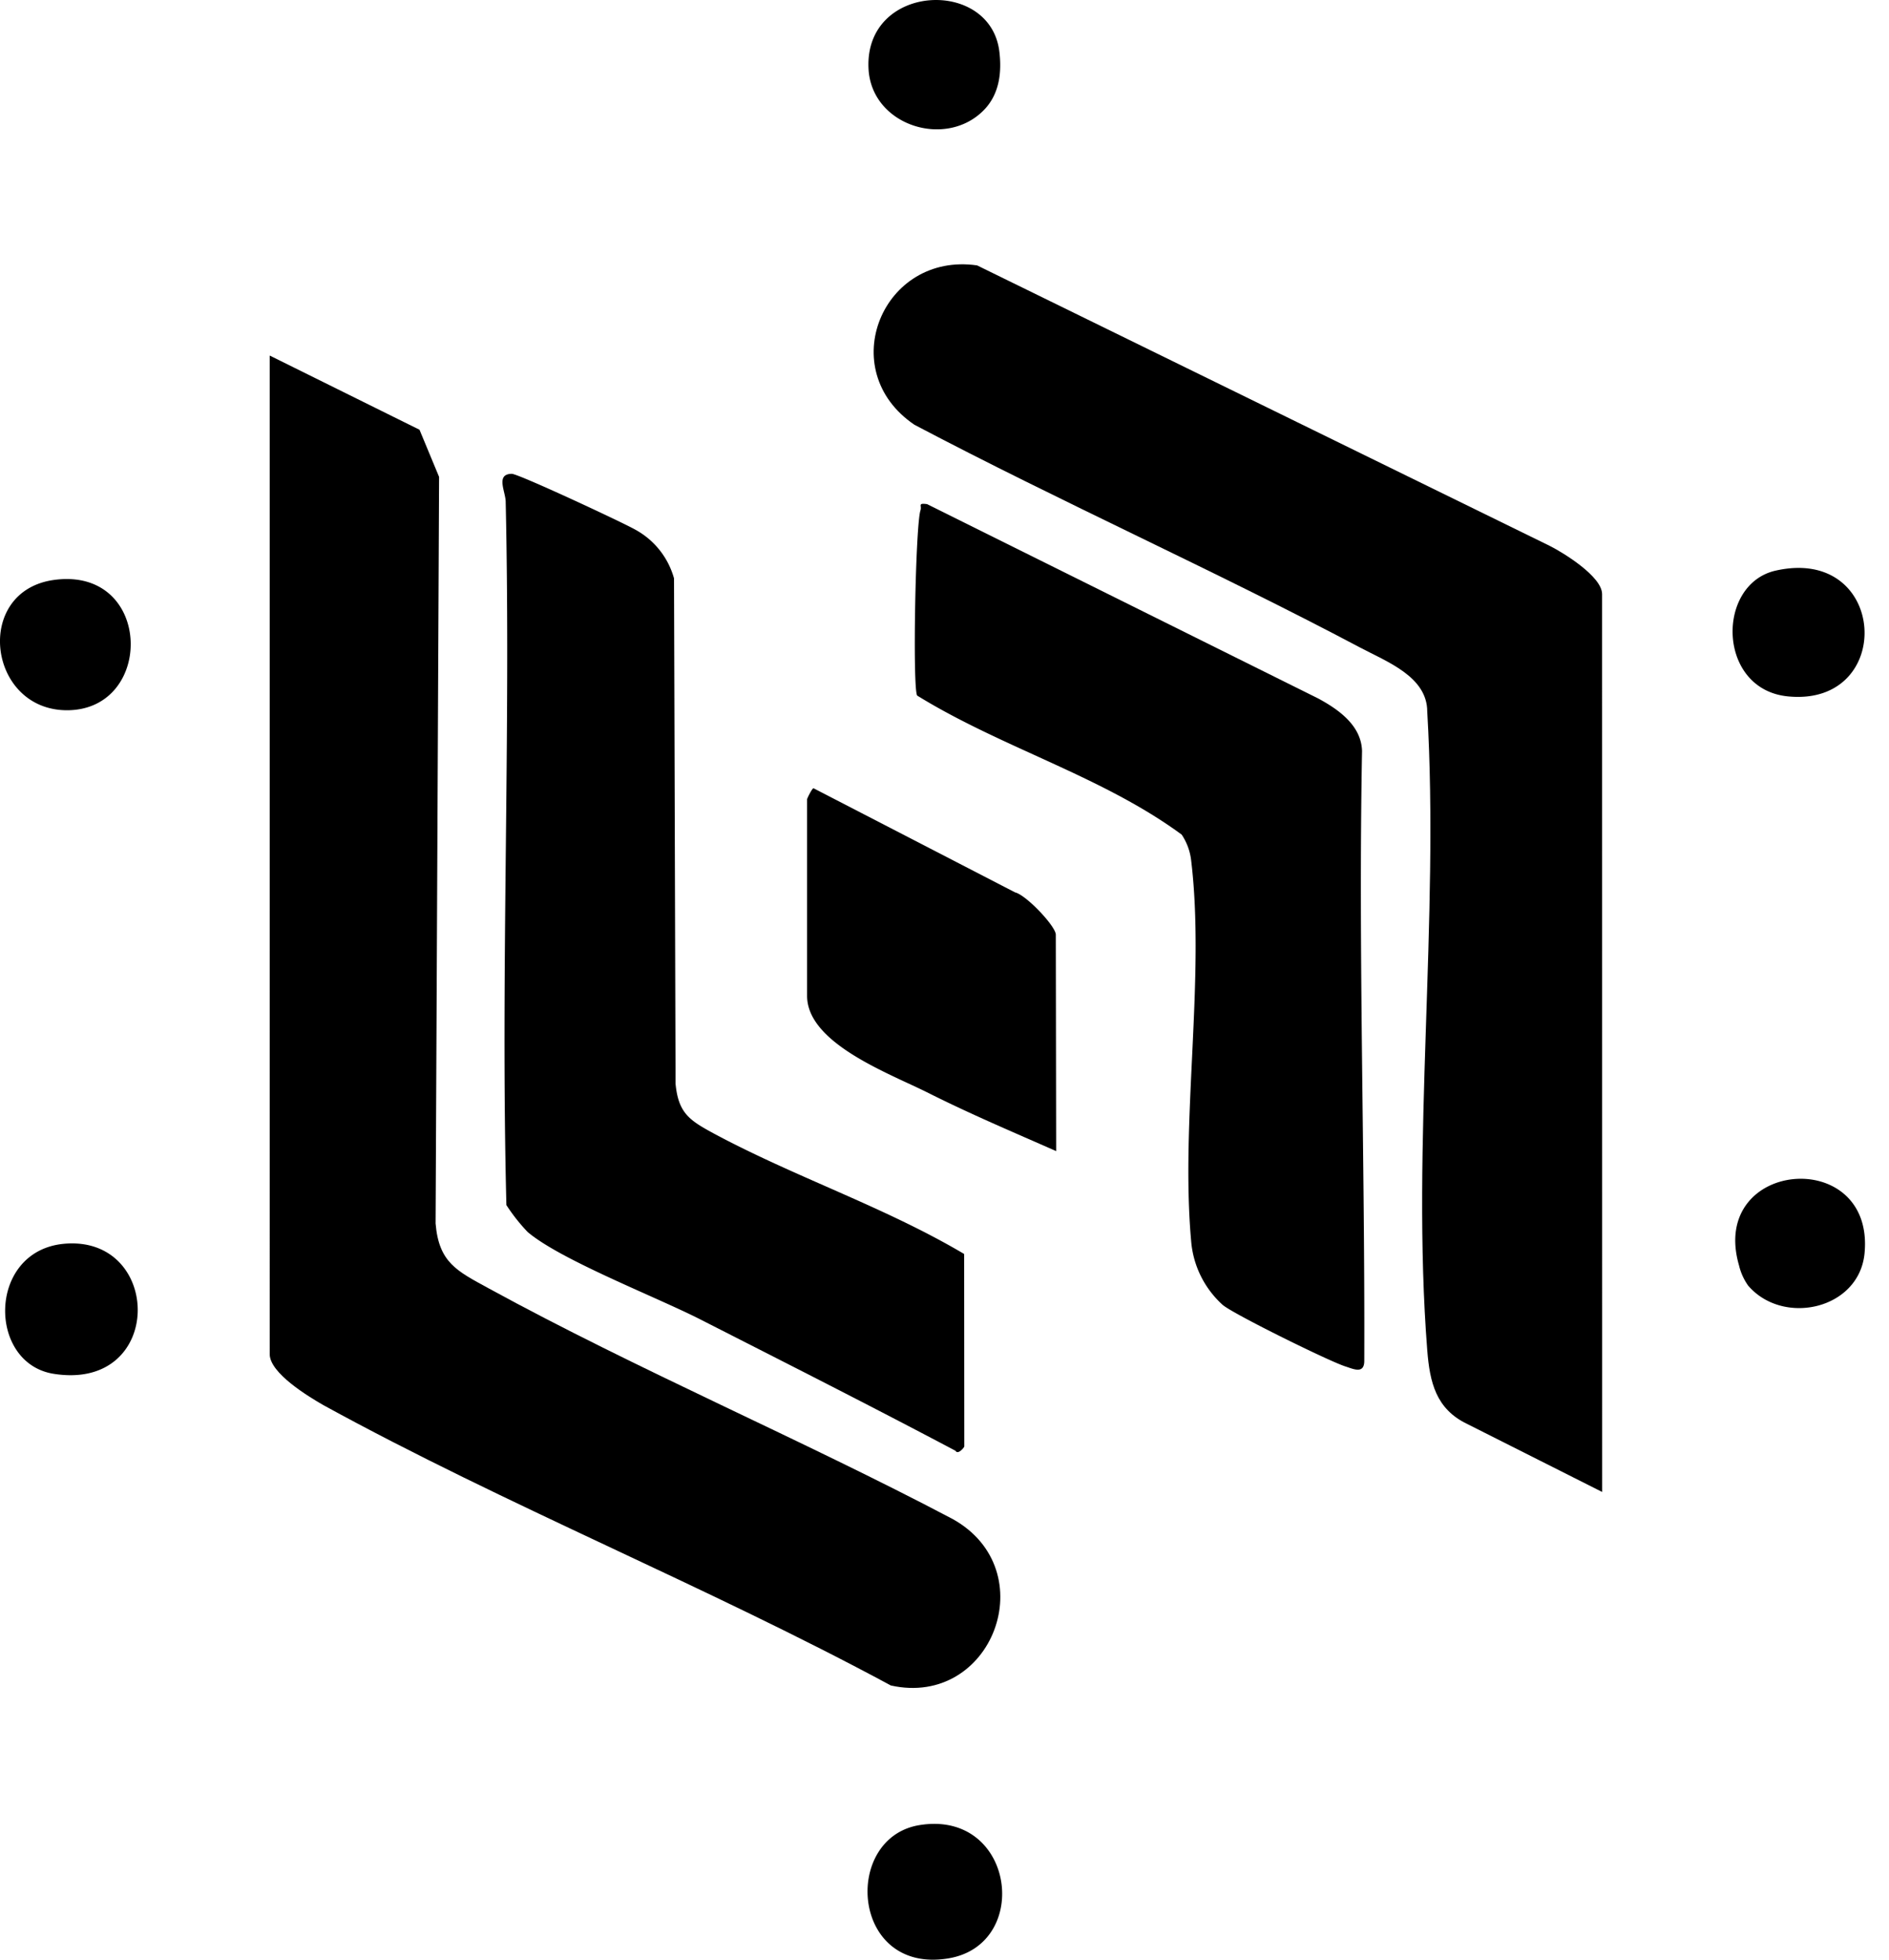
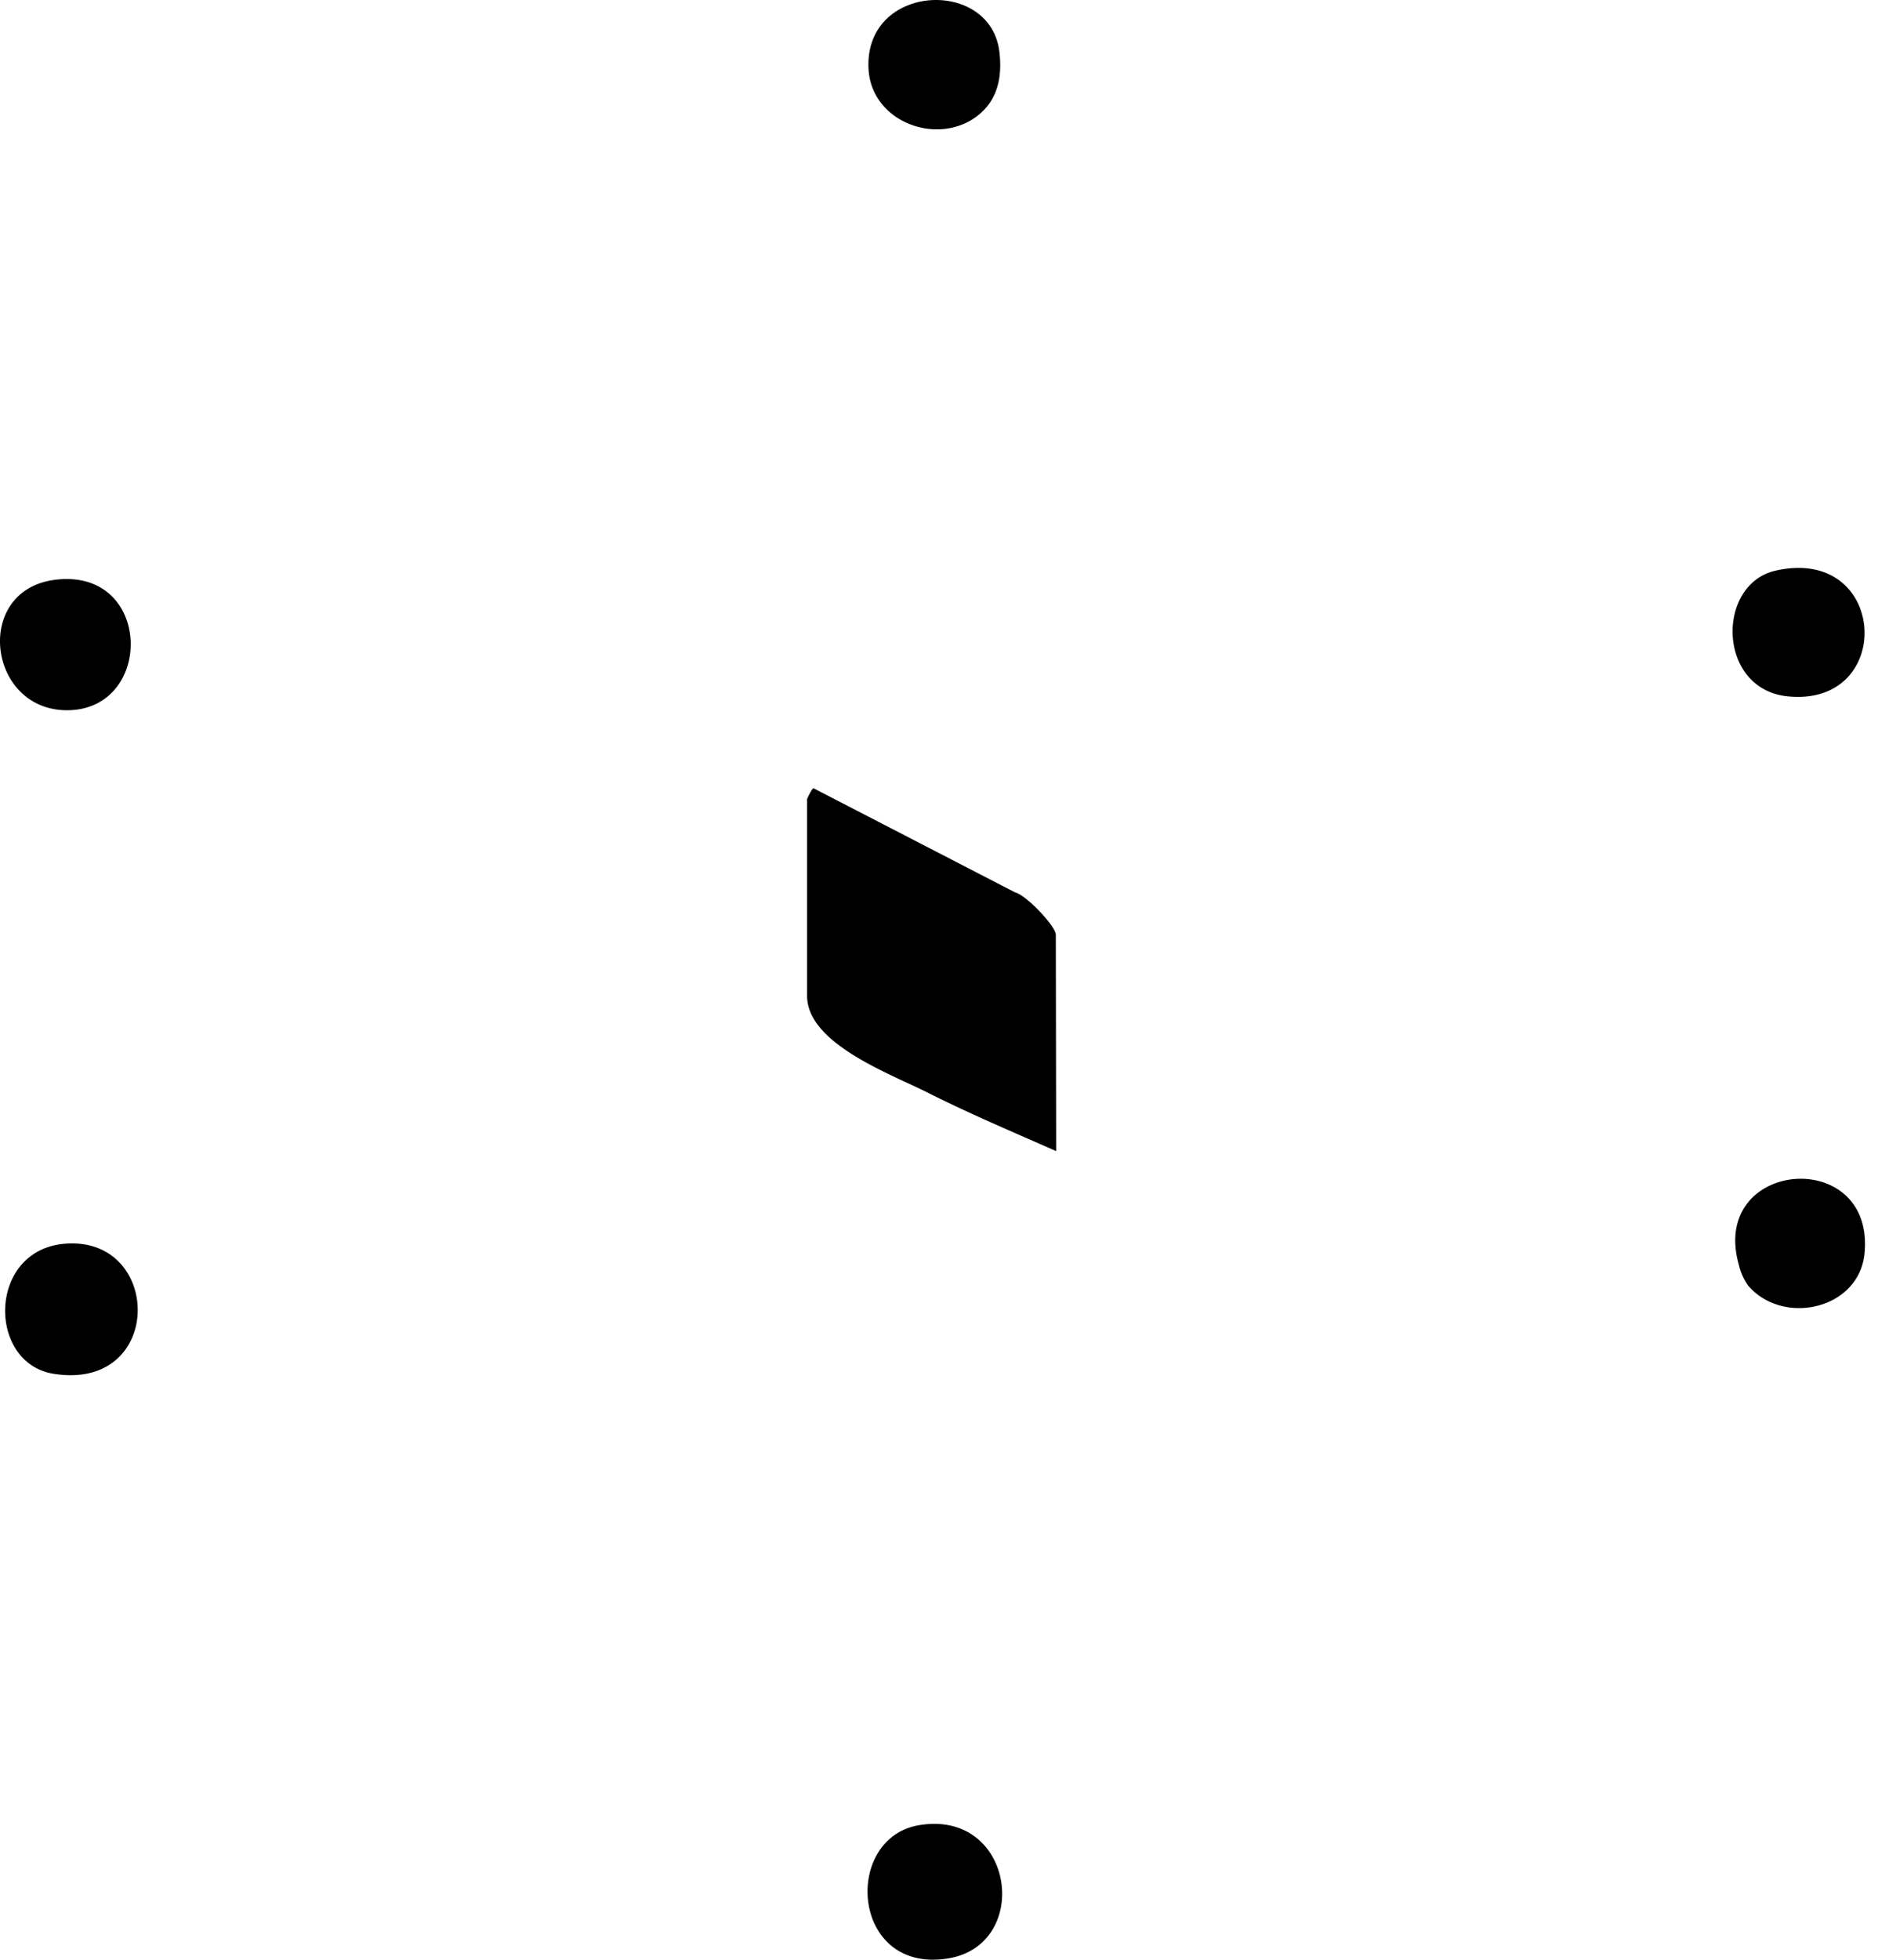
<svg xmlns="http://www.w3.org/2000/svg" width="27" height="28" viewBox="0 0 27 28" fill="none">
-   <path d="m3.855 5.08 2.141 1.06.28.674-.05 10.667c.047.562.308.68.757.926 2.14 1.17 4.471 2.157 6.634 3.297 1.313.731.567 2.7-.884 2.378-2.628-1.417-5.507-2.577-8.11-4.005-.218-.125-.768-.458-.768-.729V5.08zM22.9 21.317l-1.93-.972c-.446-.214-.534-.595-.57-1.054-.23-2.932.174-6.161 0-9.124 0-.5-.58-.713-.96-.915-2.095-1.109-4.273-2.078-6.37-3.183-1.155-.782-.454-2.472.896-2.277l8.182 4.006c.205.103.751.441.751.69l.001 12.83z" fill="#000" />
-   <path d="M13.783 20.666c0 .015-.092.125-.125.063-1.202-.636-2.42-1.252-3.63-1.868-.626-.322-2.011-.854-2.487-1.259a2.608 2.608 0 0 1-.303-.384c-.085-3.346.065-6.7-.01-10.045 0-.148-.149-.4.087-.403.096 0 1.588.696 1.766.798a1.14 1.14 0 0 1 .553.696l.022 7.221c.04.42.2.522.542.708 1.162.625 2.445 1.05 3.583 1.724l.002 2.75zM13.109 9.938c-.067-.114-.024-2.421.047-2.644.024-.071-.045-.109.095-.091l5.591 2.777c.29.157.616.385.626.751-.054 2.904.042 5.812.032 8.713 0 .192-.154.117-.269.08-.225-.07-1.585-.74-1.752-.877a1.377 1.377 0 0 1-.454-.92c-.153-1.707.203-3.766 0-5.437a.831.831 0 0 0-.135-.365c-1.136-.835-2.571-1.24-3.781-1.987z" fill="#000" />
  <path d="M15.096 16.447c-.608-.268-1.23-.531-1.825-.83-.543-.274-1.735-.705-1.735-1.388v-2.81c0-.01.074-.163.093-.156l2.879 1.487c.161.038.583.485.583.605l.005 3.092zM13.143 26.077c1.362-.221 1.61 1.711.408 1.905-1.39.226-1.515-1.726-.408-1.905zM.906 17.772c1.422-.138 1.457 2.11-.139 1.857-.947-.15-.947-1.749.14-1.857zM.78 8.285c1.408-.184 1.434 1.87.17 1.863-1.13-.009-1.332-1.711-.17-1.863zM25.38 8.153c1.607-.362 1.717 1.95.175 1.797-1.014-.1-1.031-1.604-.175-1.797zM14.074 1.561c-.542.575-1.62.237-1.66-.58-.061-1.216 1.741-1.306 1.87-.244.036.298 0 .6-.21.824zM24.982 18.362a.83.83 0 0 1-.125-.279c-.442-1.522 1.946-1.719 1.793-.17-.083.802-1.173 1.037-1.668.45z" fill="#000" />
</svg>